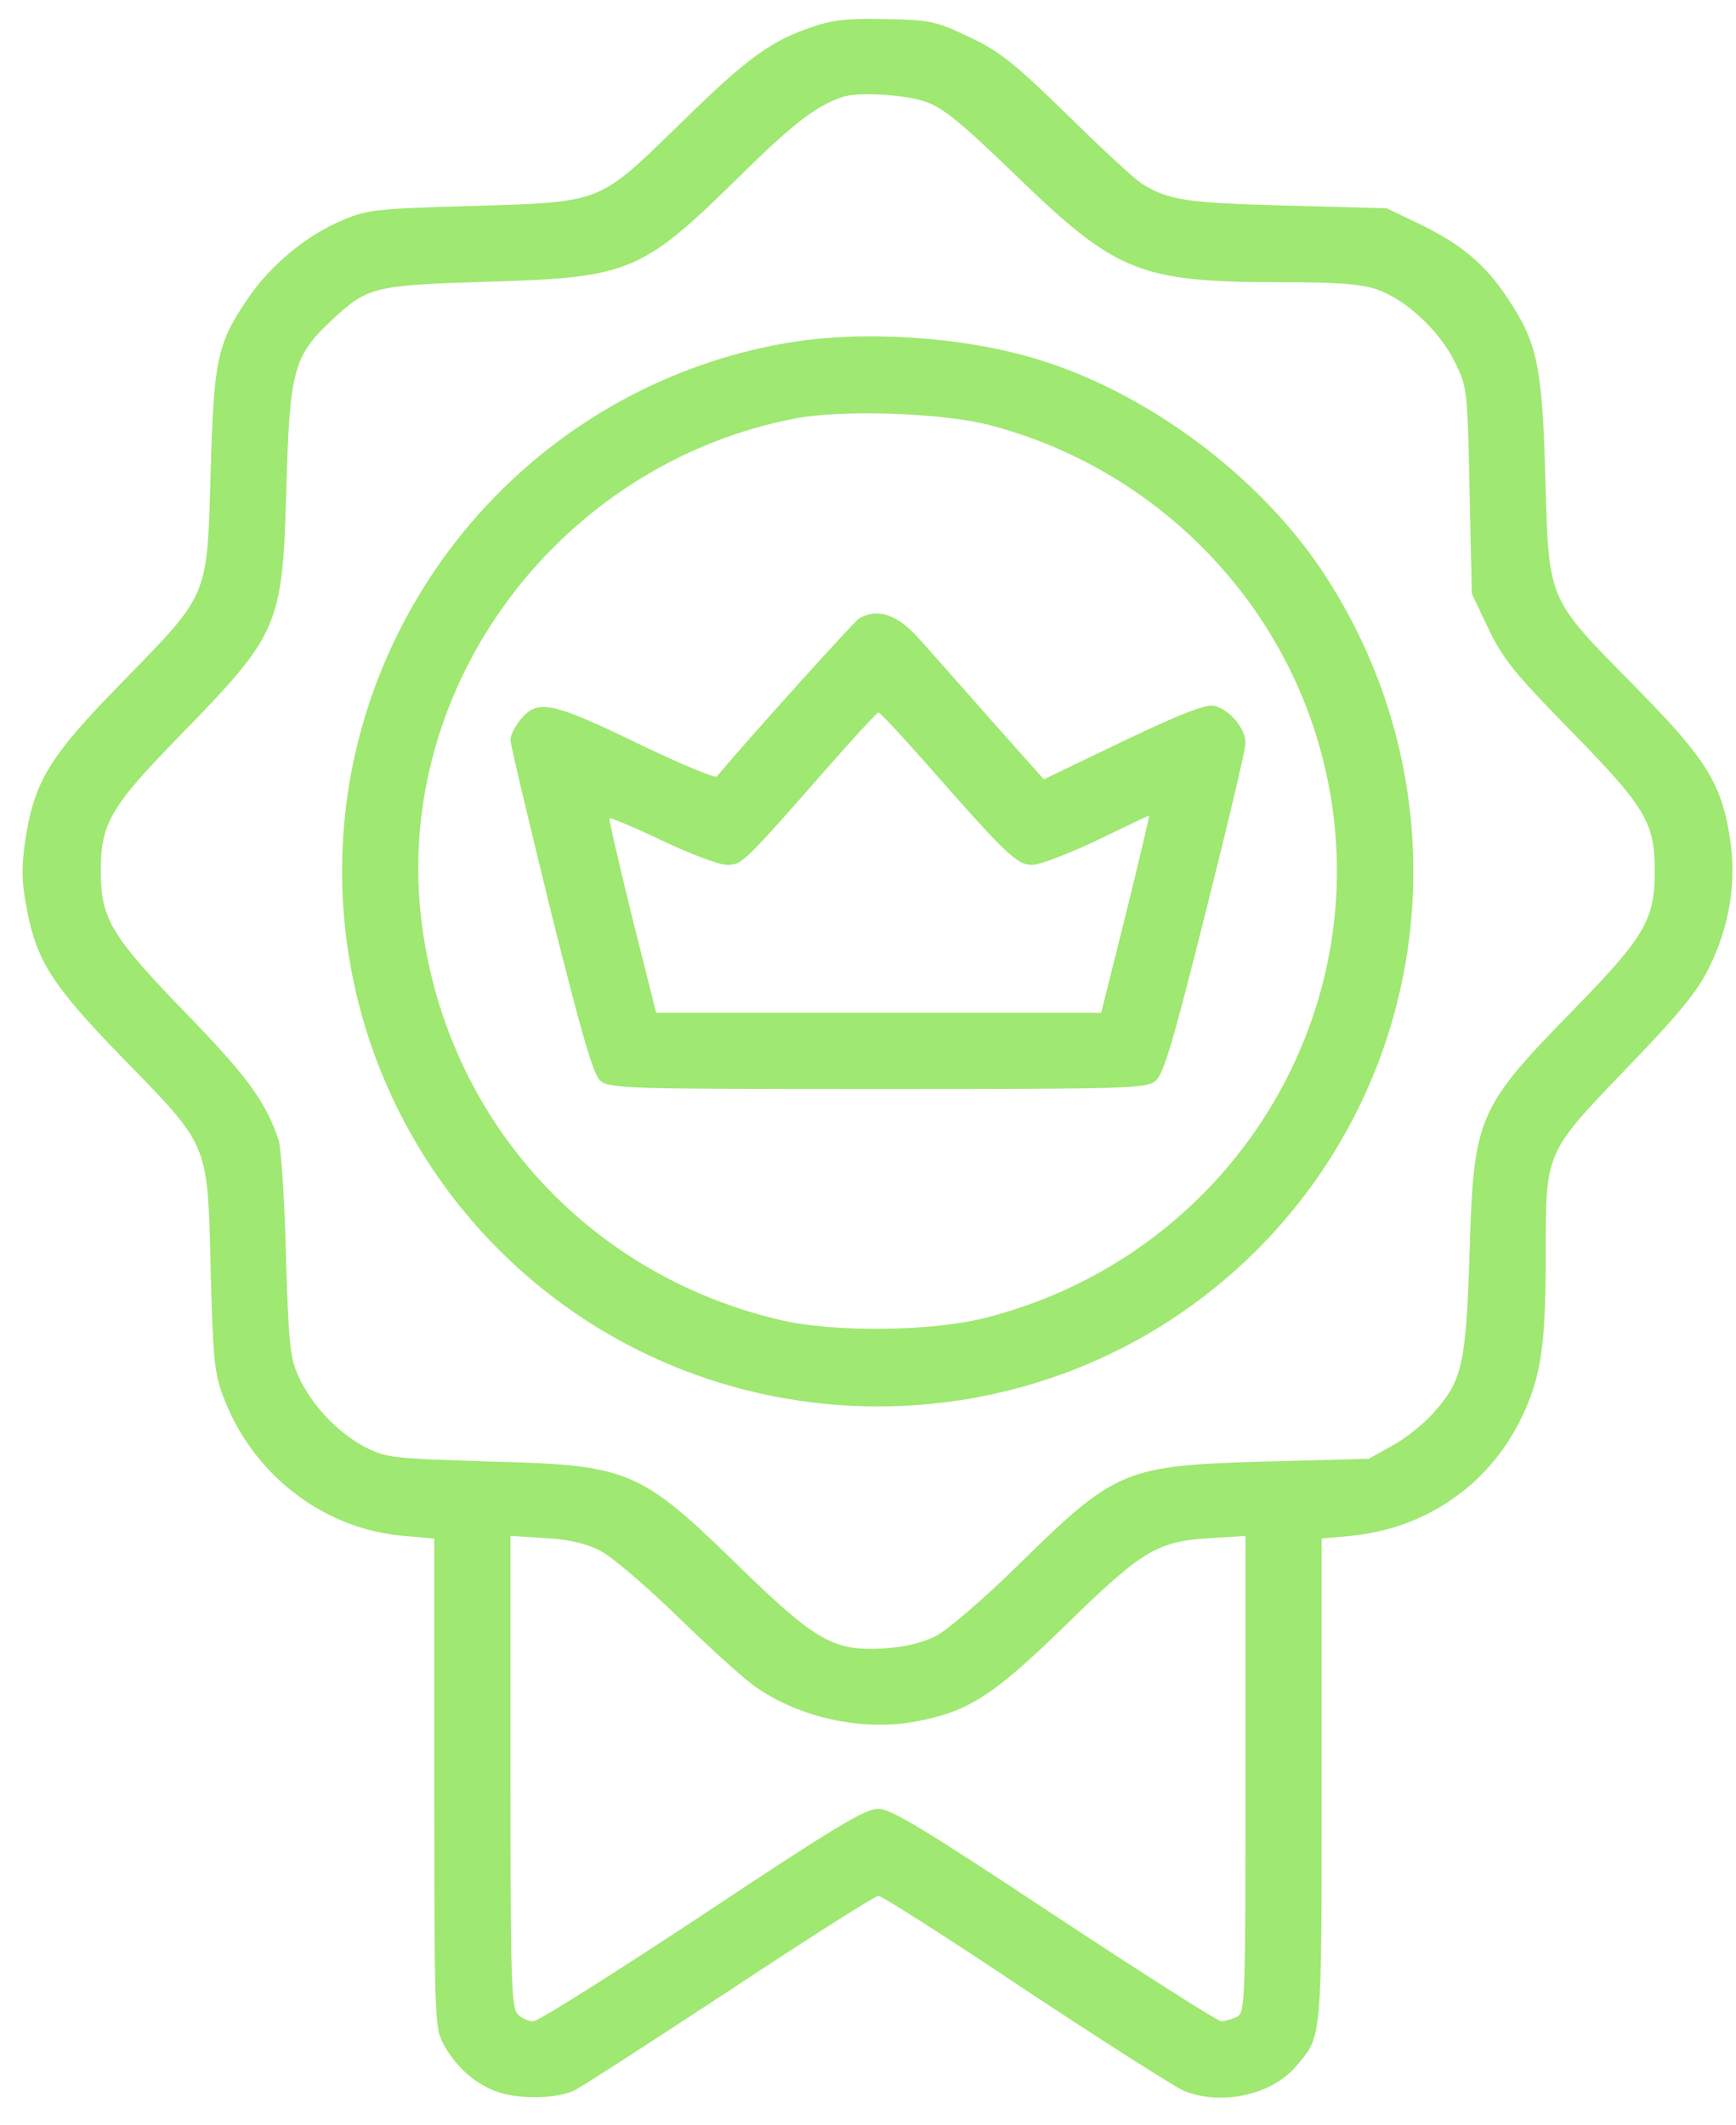
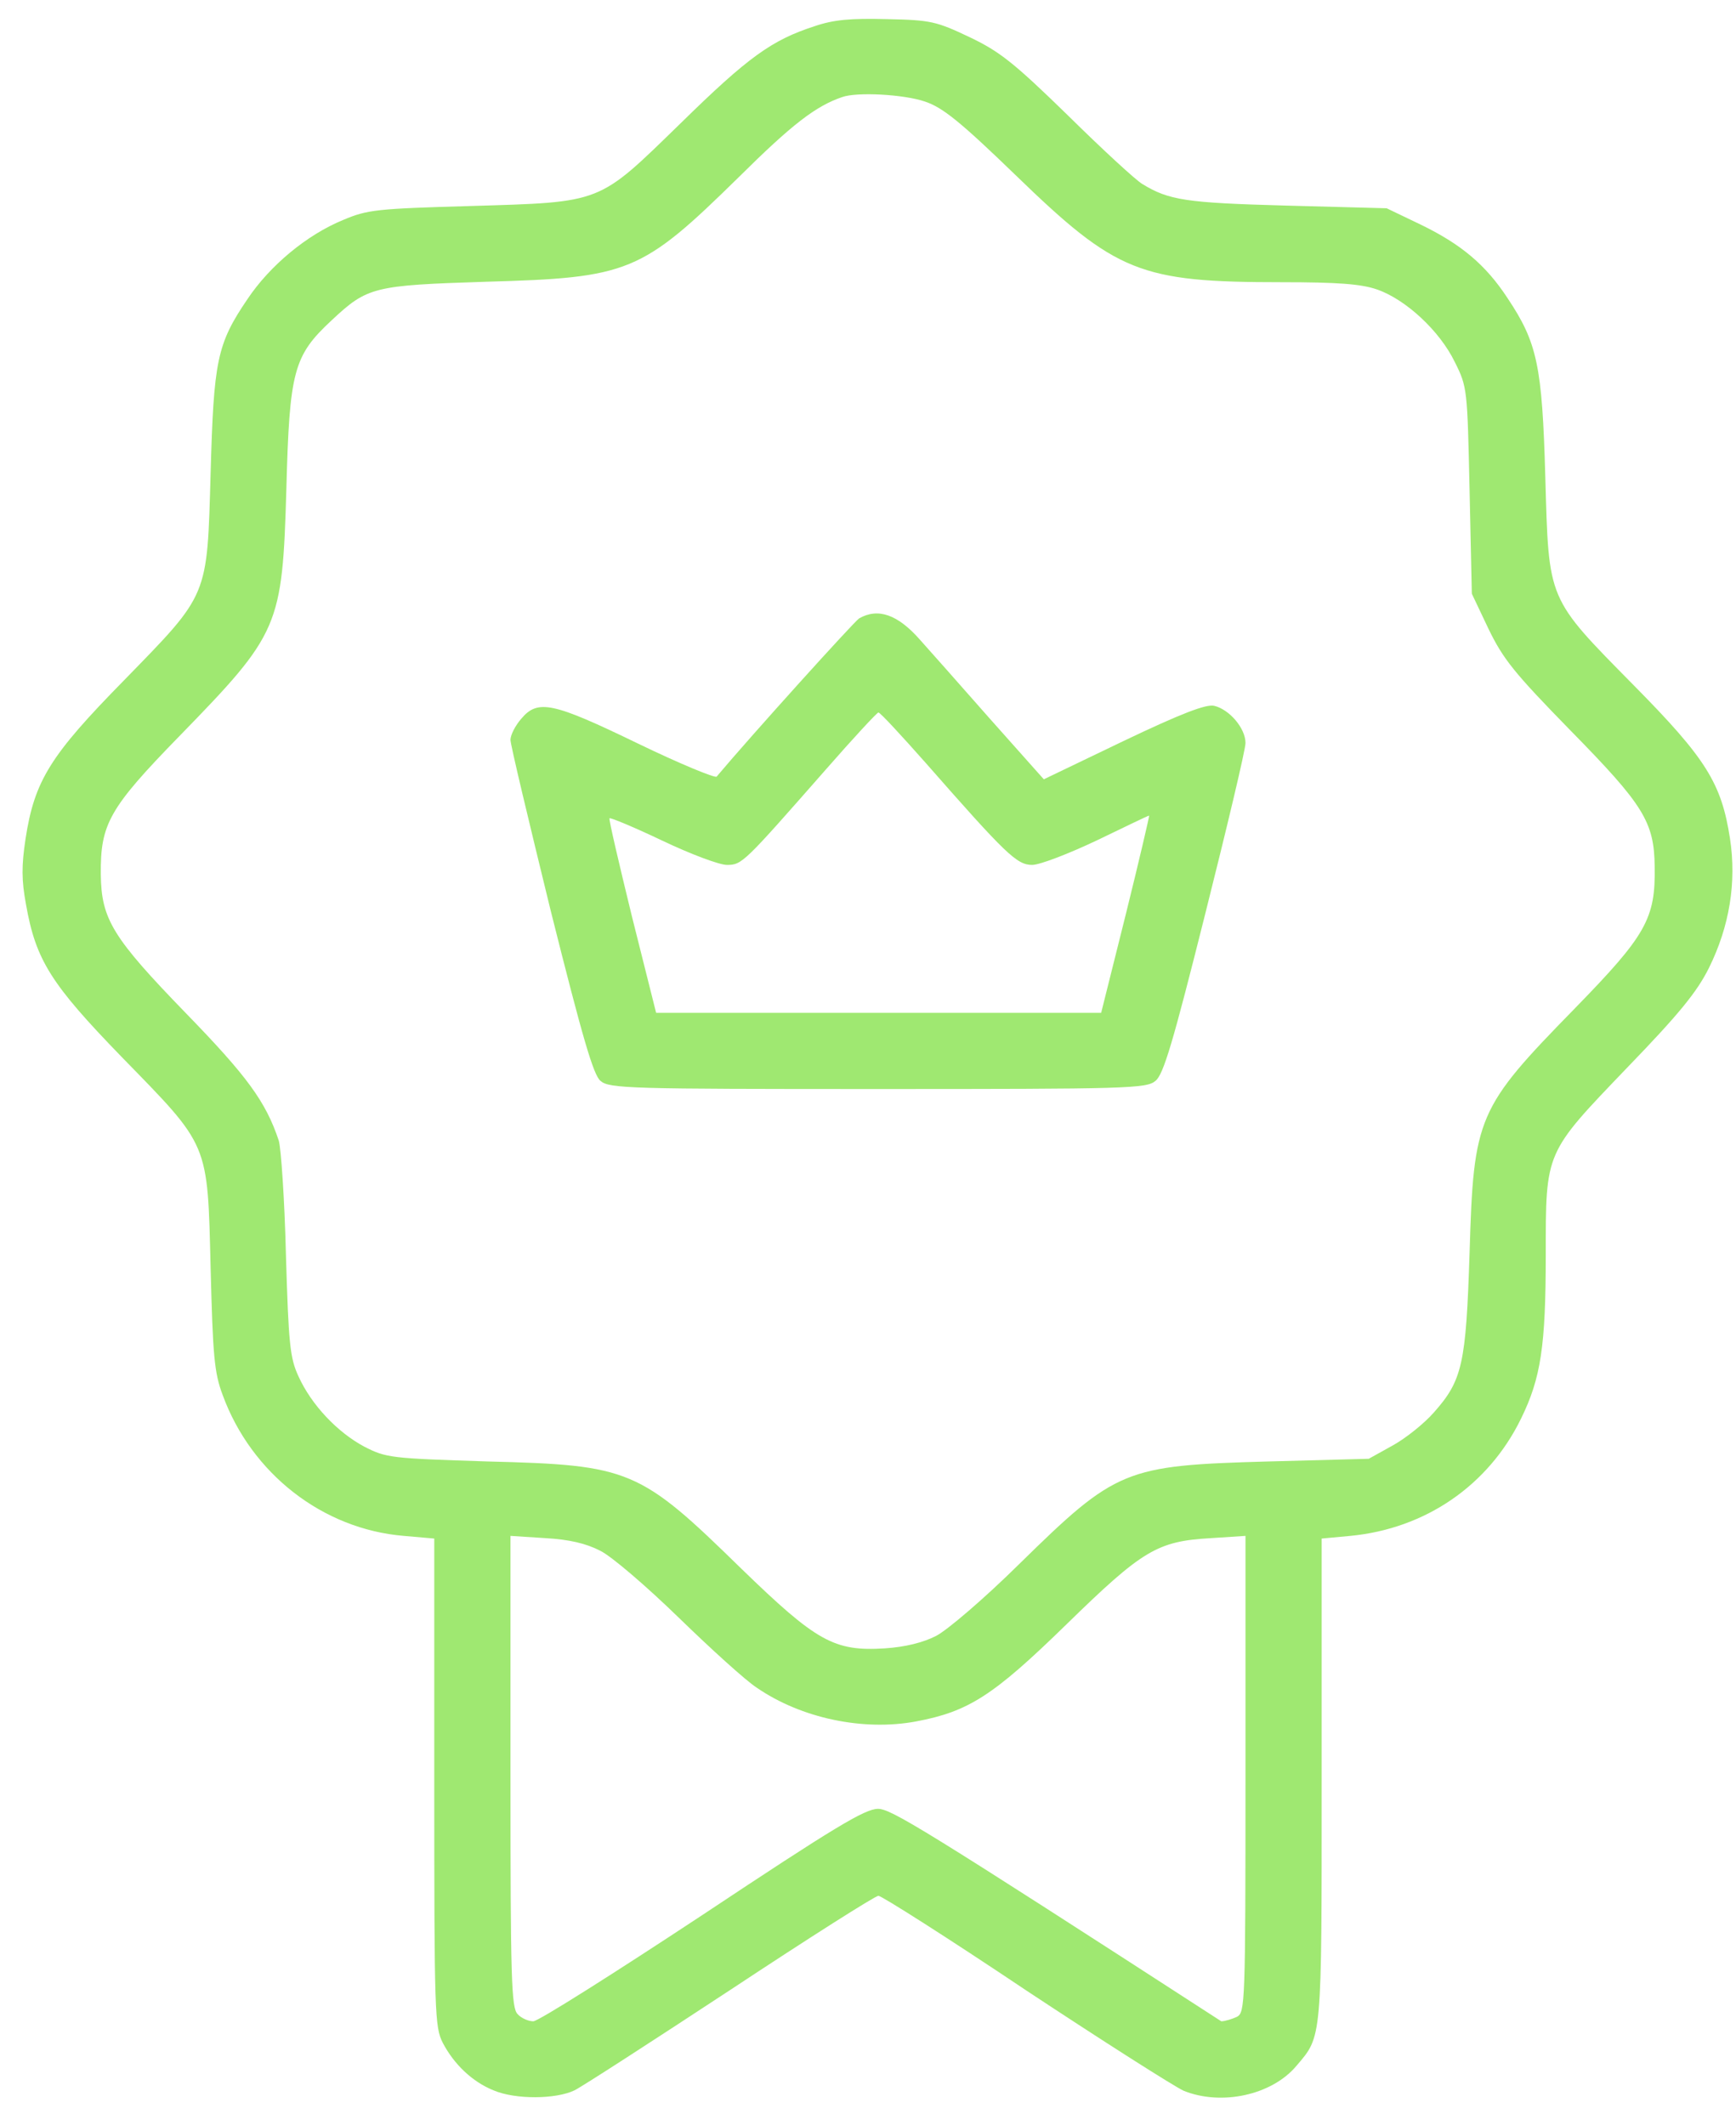
<svg xmlns="http://www.w3.org/2000/svg" width="58" height="71" viewBox="0 0 58 71" fill="none">
-   <path d="M27.207 0.878C25.784 1.342 25.006 1.897 22.745 4.113C19.959 6.823 20.169 6.748 15.707 6.883C12.592 6.973 12.278 7.003 11.469 7.347C10.256 7.841 9.014 8.874 8.265 9.997C7.247 11.495 7.142 12.049 7.037 15.792C6.917 19.985 6.992 19.805 4.132 22.74C1.676 25.241 1.152 26.079 0.853 28.026C0.718 28.924 0.718 29.404 0.868 30.212C1.197 32.084 1.706 32.878 4.072 35.318C7.007 38.328 6.932 38.133 7.037 42.371C7.112 45.291 7.157 45.86 7.441 46.609C8.4 49.229 10.78 51.086 13.491 51.311L14.509 51.4V59.546C14.509 67.258 14.524 67.722 14.793 68.246C15.168 68.965 15.782 69.549 16.485 69.833C17.219 70.148 18.582 70.133 19.196 69.833C19.465 69.699 21.801 68.186 24.422 66.464C27.027 64.742 29.243 63.335 29.348 63.335C29.453 63.335 31.669 64.742 34.26 66.479C36.865 68.201 39.246 69.714 39.545 69.848C40.803 70.358 42.495 69.998 43.319 69.01C44.172 68.007 44.157 68.201 44.157 59.471V51.4L45.116 51.311C47.616 51.071 49.728 49.633 50.821 47.387C51.48 46.04 51.644 44.977 51.644 41.907C51.644 38.448 51.614 38.538 54.355 35.678C56.092 33.881 56.691 33.147 57.095 32.339C57.784 30.946 58.023 29.479 57.799 28.011C57.514 26.169 57.005 25.346 54.594 22.905C51.674 19.94 51.749 20.105 51.629 15.942C51.525 12.214 51.36 11.45 50.372 9.967C49.638 8.844 48.814 8.156 47.452 7.497L46.329 6.958L42.959 6.868C39.62 6.778 39.051 6.688 38.168 6.149C37.958 6.029 36.835 4.996 35.682 3.858C33.855 2.076 33.391 1.717 32.388 1.238C31.28 0.714 31.1 0.669 29.633 0.639C28.42 0.609 27.866 0.654 27.207 0.878ZM30.905 3.394C31.489 3.589 32.073 4.053 33.93 5.85C37.299 9.114 38.078 9.428 42.825 9.428C44.697 9.428 45.475 9.488 45.999 9.668C46.958 9.997 48.096 11.046 48.605 12.094C49.024 12.932 49.024 12.992 49.099 16.391L49.174 19.835L49.728 21.003C50.222 22.021 50.581 22.471 52.468 24.402C54.909 26.888 55.268 27.457 55.283 28.954C55.313 30.691 54.998 31.245 52.618 33.686C49.353 37.025 49.234 37.295 49.099 41.847C48.979 45.576 48.859 46.115 47.901 47.193C47.586 47.552 46.972 48.046 46.538 48.286L45.73 48.735L42.361 48.825C37.584 48.96 37.299 49.065 34.05 52.254C32.882 53.407 31.654 54.455 31.28 54.65C30.846 54.874 30.247 55.024 29.558 55.069C27.866 55.174 27.282 54.844 24.766 52.404C21.367 49.08 21.053 48.945 16.306 48.825C13.041 48.72 12.907 48.705 12.173 48.331C11.275 47.852 10.406 46.938 9.972 45.98C9.687 45.366 9.642 44.902 9.553 41.922C9.508 40.065 9.388 38.343 9.313 38.103C8.879 36.801 8.25 35.947 6.213 33.851C3.758 31.32 3.383 30.706 3.368 29.209C3.353 27.532 3.638 27.008 5.989 24.597C9.343 21.153 9.433 20.943 9.568 16.316C9.672 12.393 9.807 11.884 11.08 10.701C12.278 9.578 12.488 9.533 16.231 9.413C21.023 9.279 21.427 9.114 24.691 5.91C26.458 4.158 27.252 3.544 28.135 3.244C28.629 3.064 30.217 3.154 30.905 3.394ZM20.049 51.805C20.424 51.984 21.607 53.003 22.67 54.036C23.748 55.084 24.916 56.147 25.29 56.387C26.773 57.405 28.839 57.839 30.606 57.51C32.358 57.18 33.181 56.656 35.622 54.275C38.183 51.775 38.662 51.49 40.459 51.386L41.612 51.311V59.262C41.612 66.973 41.597 67.228 41.327 67.378C41.163 67.453 40.923 67.527 40.803 67.527C40.683 67.527 38.168 65.925 35.218 63.979C30.786 61.044 29.767 60.43 29.333 60.43C28.899 60.43 27.881 61.044 23.463 63.979C20.514 65.925 17.983 67.527 17.818 67.527C17.654 67.527 17.414 67.423 17.294 67.288C17.084 67.078 17.055 66.135 17.055 59.187V51.311L18.223 51.386C19.016 51.43 19.585 51.565 20.049 51.805Z" fill="#9FE871" />
-   <path d="M26.338 11.45C20.633 12.408 15.737 16.107 13.206 21.348C9.972 28.041 11.23 36.037 16.351 41.428C23.404 48.84 35.263 48.84 42.316 41.428C48.066 35.363 48.844 26.139 44.202 19.116C42.061 15.882 38.273 13.067 34.559 11.974C32.103 11.24 28.809 11.031 26.338 11.45ZM33.077 14.205C38.348 15.583 42.57 19.671 44.068 24.881C46.478 33.252 41.387 41.922 32.837 44.048C31.04 44.482 27.866 44.512 26.114 44.108C19.555 42.596 14.793 37.25 14.06 30.587C13.206 22.83 18.732 15.493 26.563 13.98C28.15 13.681 31.474 13.786 33.077 14.205Z" fill="#9FE871" />
+   <path d="M27.207 0.878C25.784 1.342 25.006 1.897 22.745 4.113C19.959 6.823 20.169 6.748 15.707 6.883C12.592 6.973 12.278 7.003 11.469 7.347C10.256 7.841 9.014 8.874 8.265 9.997C7.247 11.495 7.142 12.049 7.037 15.792C6.917 19.985 6.992 19.805 4.132 22.74C1.676 25.241 1.152 26.079 0.853 28.026C0.718 28.924 0.718 29.404 0.868 30.212C1.197 32.084 1.706 32.878 4.072 35.318C7.007 38.328 6.932 38.133 7.037 42.371C7.112 45.291 7.157 45.86 7.441 46.609C8.4 49.229 10.78 51.086 13.491 51.311L14.509 51.4V59.546C14.509 67.258 14.524 67.722 14.793 68.246C15.168 68.965 15.782 69.549 16.485 69.833C17.219 70.148 18.582 70.133 19.196 69.833C19.465 69.699 21.801 68.186 24.422 66.464C27.027 64.742 29.243 63.335 29.348 63.335C29.453 63.335 31.669 64.742 34.26 66.479C36.865 68.201 39.246 69.714 39.545 69.848C40.803 70.358 42.495 69.998 43.319 69.01C44.172 68.007 44.157 68.201 44.157 59.471V51.4L45.116 51.311C47.616 51.071 49.728 49.633 50.821 47.387C51.48 46.04 51.644 44.977 51.644 41.907C51.644 38.448 51.614 38.538 54.355 35.678C56.092 33.881 56.691 33.147 57.095 32.339C57.784 30.946 58.023 29.479 57.799 28.011C57.514 26.169 57.005 25.346 54.594 22.905C51.674 19.94 51.749 20.105 51.629 15.942C51.525 12.214 51.36 11.45 50.372 9.967C49.638 8.844 48.814 8.156 47.452 7.497L46.329 6.958L42.959 6.868C39.62 6.778 39.051 6.688 38.168 6.149C37.958 6.029 36.835 4.996 35.682 3.858C33.855 2.076 33.391 1.717 32.388 1.238C31.28 0.714 31.1 0.669 29.633 0.639C28.42 0.609 27.866 0.654 27.207 0.878ZM30.905 3.394C31.489 3.589 32.073 4.053 33.93 5.85C37.299 9.114 38.078 9.428 42.825 9.428C44.697 9.428 45.475 9.488 45.999 9.668C46.958 9.997 48.096 11.046 48.605 12.094C49.024 12.932 49.024 12.992 49.099 16.391L49.174 19.835L49.728 21.003C50.222 22.021 50.581 22.471 52.468 24.402C54.909 26.888 55.268 27.457 55.283 28.954C55.313 30.691 54.998 31.245 52.618 33.686C49.353 37.025 49.234 37.295 49.099 41.847C48.979 45.576 48.859 46.115 47.901 47.193C47.586 47.552 46.972 48.046 46.538 48.286L45.73 48.735L42.361 48.825C37.584 48.96 37.299 49.065 34.05 52.254C32.882 53.407 31.654 54.455 31.28 54.65C30.846 54.874 30.247 55.024 29.558 55.069C27.866 55.174 27.282 54.844 24.766 52.404C21.367 49.08 21.053 48.945 16.306 48.825C13.041 48.72 12.907 48.705 12.173 48.331C11.275 47.852 10.406 46.938 9.972 45.98C9.687 45.366 9.642 44.902 9.553 41.922C9.508 40.065 9.388 38.343 9.313 38.103C8.879 36.801 8.25 35.947 6.213 33.851C3.758 31.32 3.383 30.706 3.368 29.209C3.353 27.532 3.638 27.008 5.989 24.597C9.343 21.153 9.433 20.943 9.568 16.316C9.672 12.393 9.807 11.884 11.08 10.701C12.278 9.578 12.488 9.533 16.231 9.413C21.023 9.279 21.427 9.114 24.691 5.91C26.458 4.158 27.252 3.544 28.135 3.244C28.629 3.064 30.217 3.154 30.905 3.394ZM20.049 51.805C20.424 51.984 21.607 53.003 22.67 54.036C23.748 55.084 24.916 56.147 25.29 56.387C26.773 57.405 28.839 57.839 30.606 57.51C32.358 57.18 33.181 56.656 35.622 54.275C38.183 51.775 38.662 51.49 40.459 51.386L41.612 51.311V59.262C41.612 66.973 41.597 67.228 41.327 67.378C41.163 67.453 40.923 67.527 40.803 67.527C30.786 61.044 29.767 60.43 29.333 60.43C28.899 60.43 27.881 61.044 23.463 63.979C20.514 65.925 17.983 67.527 17.818 67.527C17.654 67.527 17.414 67.423 17.294 67.288C17.084 67.078 17.055 66.135 17.055 59.187V51.311L18.223 51.386C19.016 51.43 19.585 51.565 20.049 51.805Z" fill="#9FE871" />
  <path d="M28.704 20.659C28.525 20.779 25.141 24.522 23.943 25.945C23.898 26.005 22.7 25.511 21.307 24.837C18.462 23.459 17.968 23.354 17.414 24.013C17.219 24.238 17.055 24.552 17.055 24.717C17.055 24.882 17.669 27.442 18.402 30.437C19.465 34.675 19.825 35.917 20.064 36.112C20.364 36.367 21.023 36.382 29.333 36.382C37.644 36.382 38.303 36.367 38.602 36.112C38.872 35.902 39.186 34.839 40.264 30.542C40.998 27.622 41.612 25.046 41.612 24.822C41.612 24.328 41.073 23.699 40.564 23.579C40.294 23.519 39.471 23.833 37.524 24.762L34.874 26.035L33.047 23.983C32.059 22.86 31.01 21.677 30.741 21.378C29.992 20.524 29.333 20.3 28.704 20.659ZM30.921 25.48C33.616 28.55 33.975 28.895 34.484 28.895C34.739 28.895 35.712 28.52 36.656 28.071C37.584 27.622 38.363 27.247 38.393 27.247C38.408 27.247 38.063 28.73 37.614 30.542L36.79 33.836H29.348H21.921L21.113 30.617C20.678 28.835 20.334 27.367 20.364 27.337C20.394 27.307 21.188 27.637 22.131 28.086C23.074 28.535 24.033 28.895 24.287 28.895C24.796 28.895 24.856 28.82 27.581 25.72C28.51 24.657 29.303 23.803 29.348 23.803C29.408 23.803 30.112 24.567 30.921 25.48Z" fill="#9FE871" />
</svg>